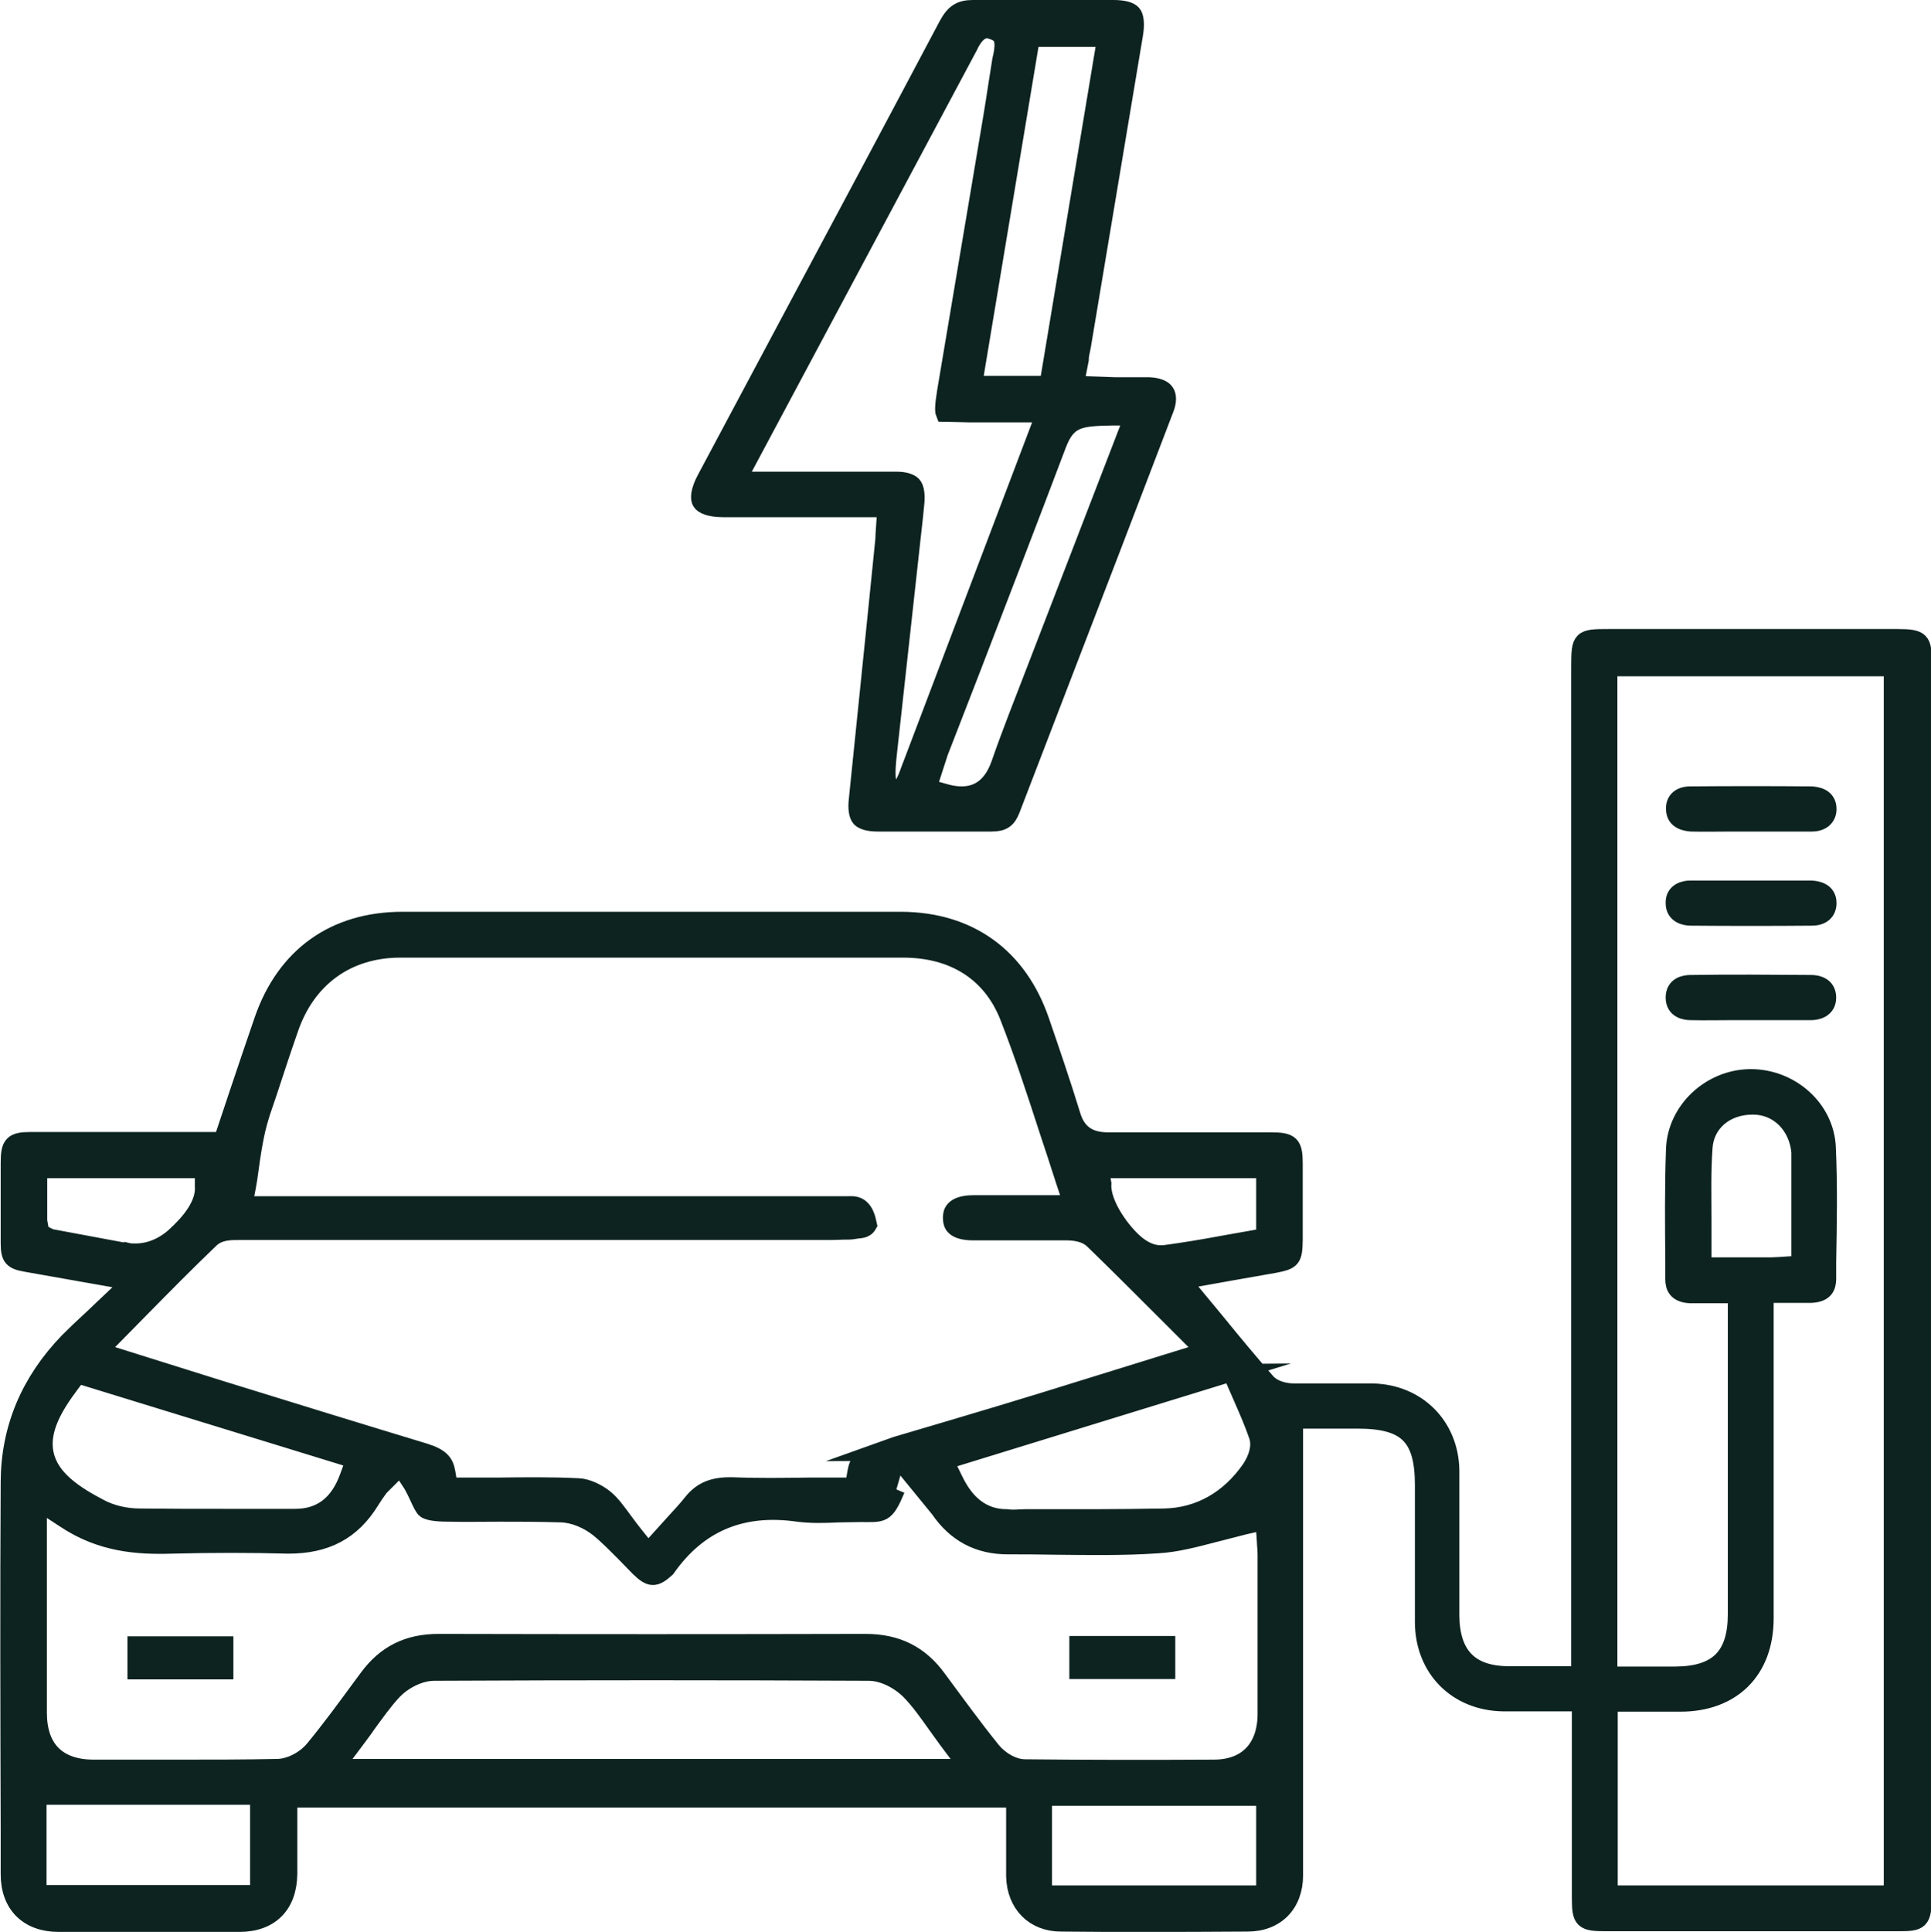
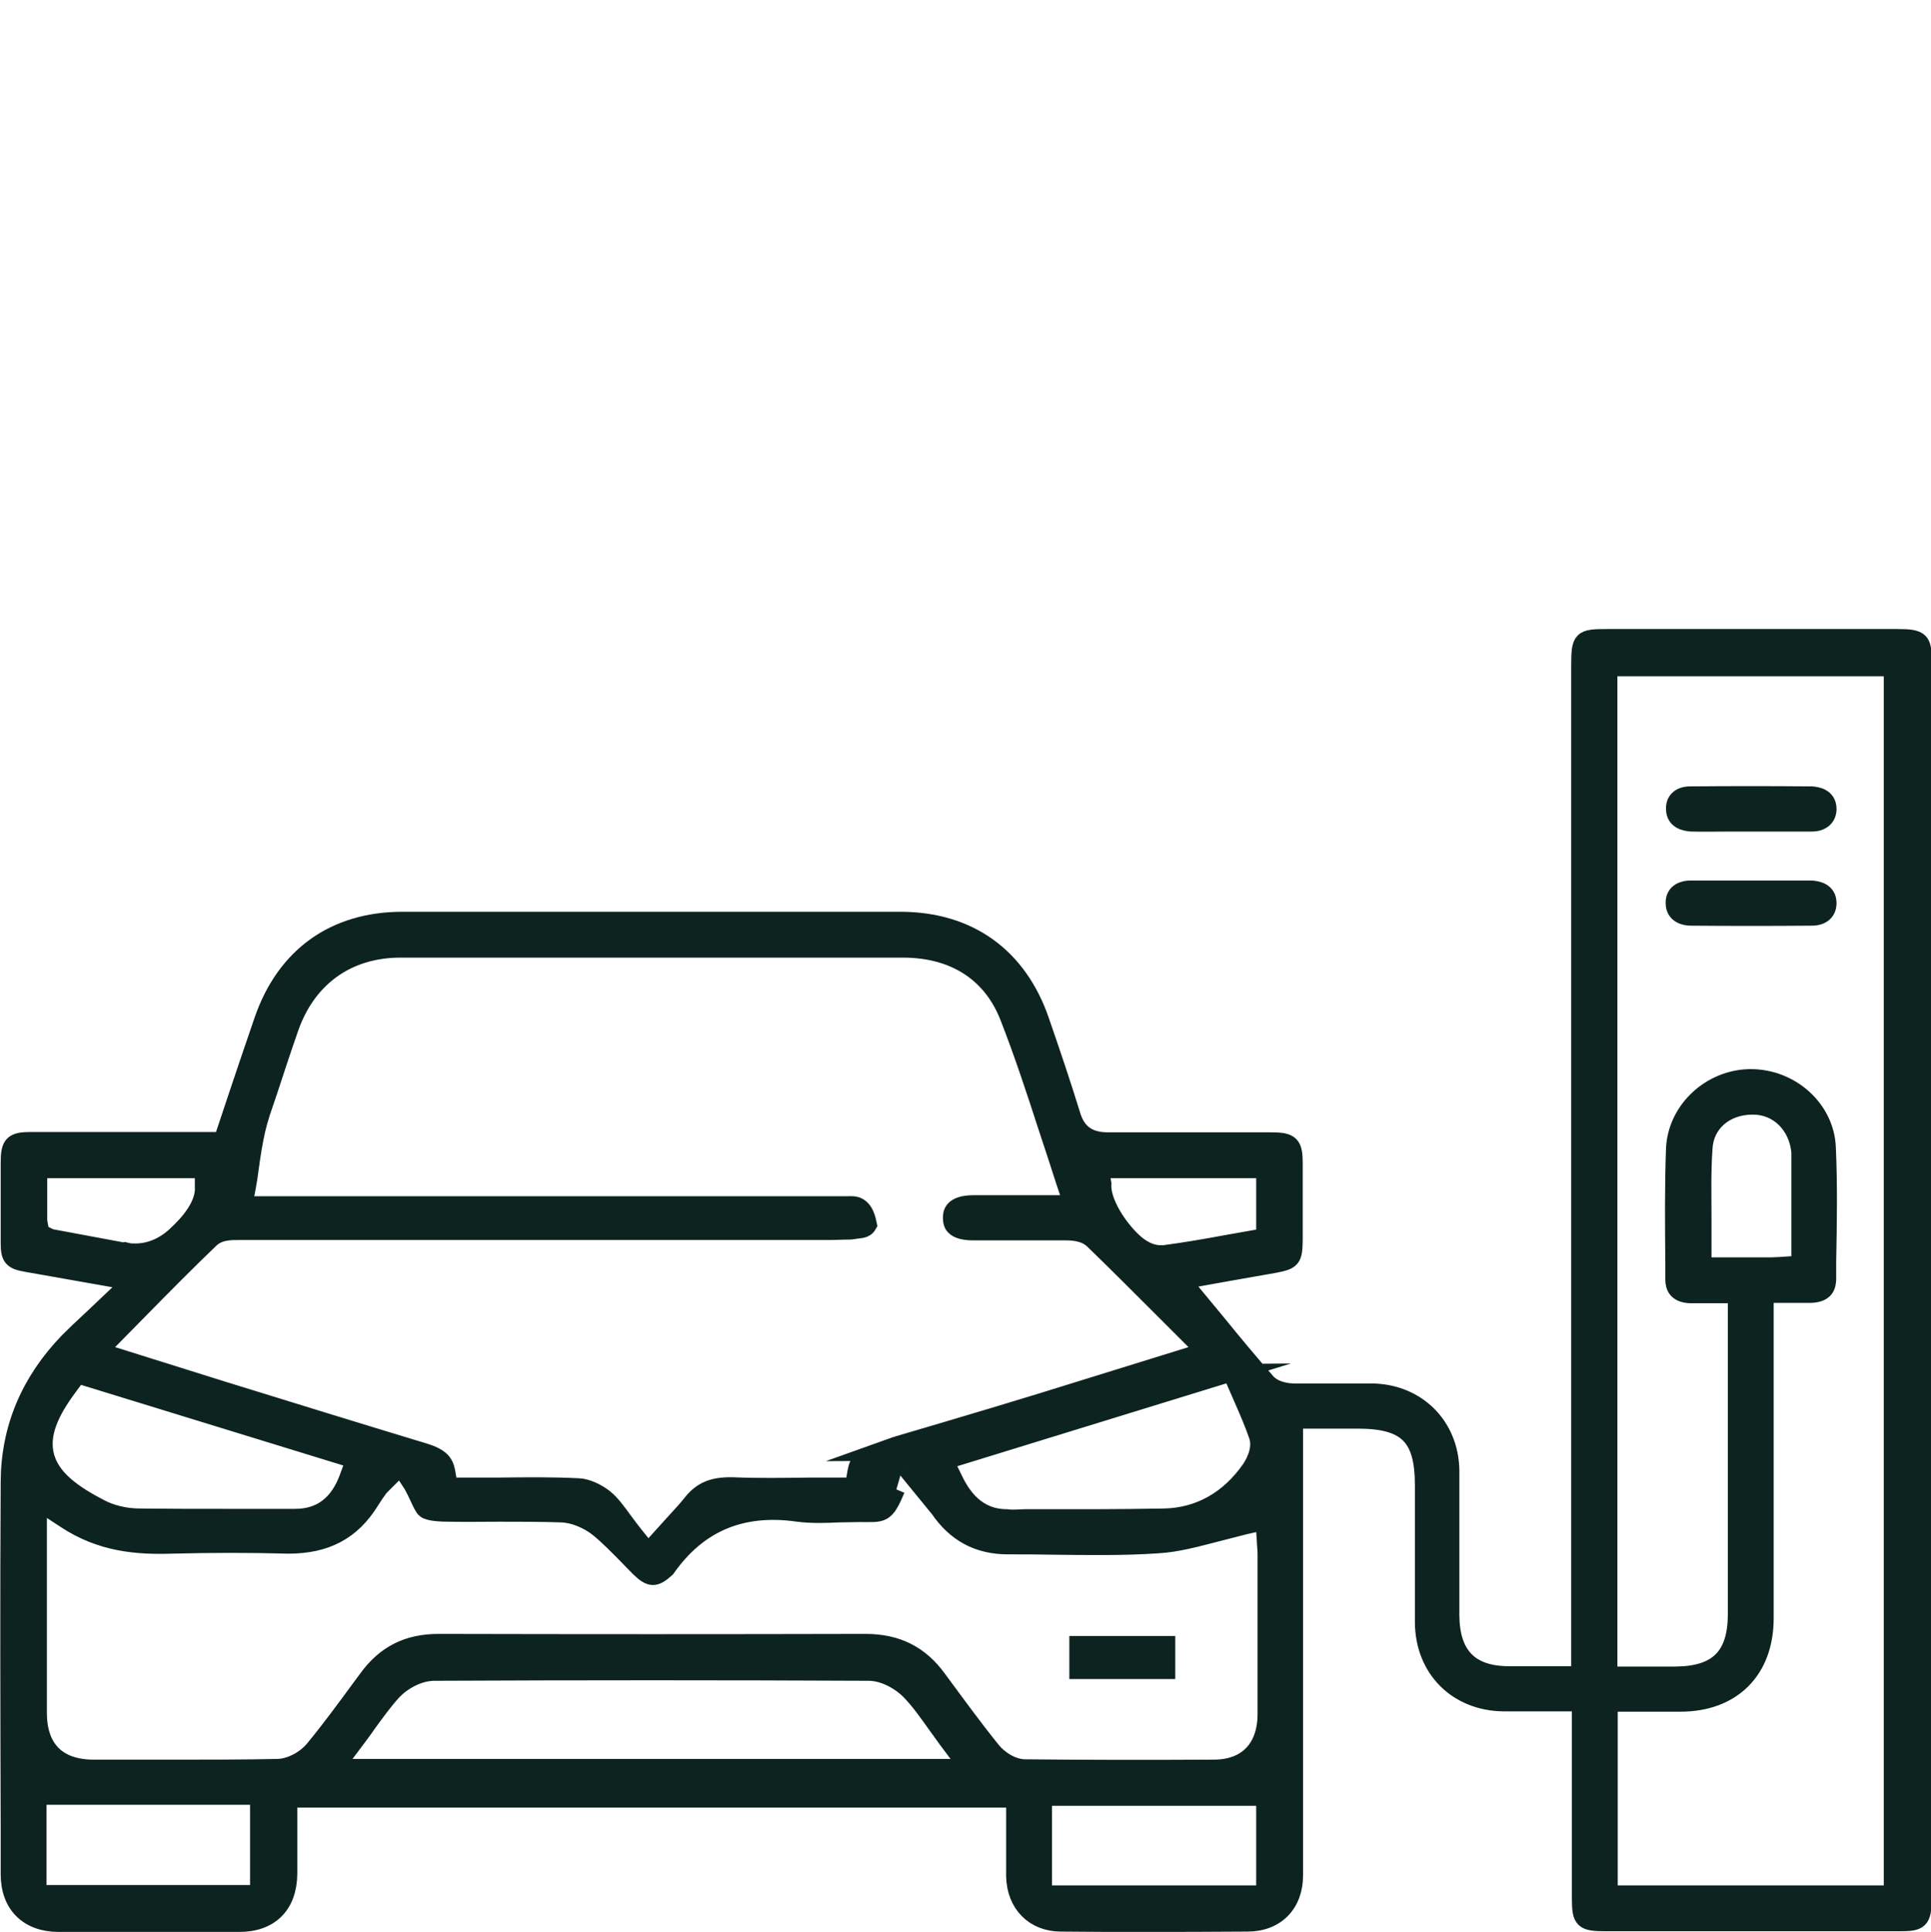
<svg xmlns="http://www.w3.org/2000/svg" id="Layer_2" data-name="Layer 2" viewBox="0 0 55.6 55.62">
  <defs>
    <style>
      .cls-1 {
        fill: #0d2320;
        stroke: #0d2320;
        stroke-miterlimit: 10;
        stroke-width: .5px;
      }
    </style>
  </defs>
  <g id="Layer_1-2" data-name="Layer 1">
    <g>
      <path class="cls-1" d="M54.62,18.36h-8.31c-.79,0-.82.02-.82.84v29.02h-1c-.36,0-.7,0-1.04,0-1.13,0-1.67-.57-1.68-1.71v-1.47c0-.9,0-1.8,0-2.71-.02-1.28-.96-2.22-2.24-2.25-.38,0-.77,0-1.15,0-.37,0-.74,0-1.11,0-.21,0-.59-.05-.81-.31-.48-.55-.94-1.1-1.41-1.68l-1.01-1.22,1.34-.24c.44-.08.87-.15,1.31-.23.52-.1.56-.15.57-.7,0-.73,0-1.47,0-2.2,0-.56-.09-.65-.67-.65h-.38c-1.44,0-2.87,0-4.31,0-.56,0-.89-.24-1.04-.75-.28-.91-.59-1.82-.9-2.72-.64-1.85-2.06-2.87-4.01-2.88-4.79,0-9.57,0-14.36,0-1.96,0-3.38,1.02-4.02,2.87-.25.72-.49,1.44-.74,2.18l-.43,1.29h-2.38c-1.04,0-2.09,0-3.13,0-.53,0-.62.1-.62.64,0,.77,0,1.54,0,2.31,0,.42.08.51.5.58l3,.53-1.14,1.08c-.24.22-.46.43-.67.64-1.11,1.15-1.68,2.5-1.69,4.03-.02,3.34-.01,6.68,0,10.02v1.29c0,.88.54,1.41,1.42,1.41,1.73,0,3.47,0,5.2,0,.89,0,1.41-.52,1.42-1.42,0-.38,0-.76,0-1.14v-1.02s20.91,0,20.91,0v1.07c0,.39,0,.78,0,1.16.02.8.55,1.34,1.33,1.34,1.79.02,3.58.01,5.37,0,.82,0,1.35-.54,1.35-1.37,0-3.08,0-6.16,0-9.26v-3.85s1.81,0,1.81,0c1.42,0,1.91.47,1.91,1.88v1.2c0,.92,0,1.84,0,2.75.01,1.34.96,2.29,2.29,2.31.38,0,.77,0,1.17,0h1.06s0,5.63,0,5.63c0,.64.07.7.73.7,2.81,0,5.62,0,8.43,0,.61,0,.7-.04.7-.73V19.06c0-.61-.04-.7-.73-.7ZM35.45,39.52l.34.78c.15.34.3.69.42,1.04.14.42-.15.86-.21.95-.61.88-1.47,1.37-2.48,1.39-.66.01-1.32.02-1.98.02s-1.35,0-2.02,0c-.18,0-.33.03-.53,0-.87,0-1.29-.63-1.52-1.11l-.26-.53,8.25-2.54ZM31.68,33.67h4.74v1.94l-1.13.2c-.59.11-1.18.21-1.78.29-.03,0-.06,0-.1,0-.26,0-.54-.13-.8-.38-.4-.38-.9-1.11-.86-1.65l-.07-.39ZM3.65,36.04l-2.2-.41-.28-.14-.06-.34v-1.48h4.75v.48c.04.52-.39,1.04-.82,1.43-.34.31-.74.47-1.14.47-.08,0-.16,0-.24-.02ZM2.03,39.86l.21-.28,7.97,2.45-.18.49c-.28.78-.79,1.17-1.53,1.17h-1.23c-.27,0-.55,0-.82,0-.8,0-1.61,0-2.42-.01-.42,0-.83-.1-1.15-.27-.73-.38-1.43-.84-1.58-1.54-.16-.7.28-1.41.73-2.01ZM7.45,54.52H1.09v-2.81h6.36v2.81ZM9.65,50.89l.6-.8c.11-.15.22-.29.32-.44.25-.34.48-.67.76-.97.26-.27.72-.54,1.18-.54,4.15-.02,8.35-.02,12.5,0,.46,0,.92.28,1.18.54.29.3.52.63.77.98.1.14.2.28.31.43l.6.8H9.65ZM36.42,54.53h-6.38v-2.79h6.38v2.79ZM25.26,41.81c-.46.14-.56.29-.61.57l-.07.41h-1.32c-.73.01-1.45.02-2.17-.01-.55-.01-.88.12-1.17.48-.14.18-.3.35-.51.58l-.75.83-.37-.46c-.11-.14-.22-.28-.32-.42-.2-.27-.36-.5-.56-.66-.21-.17-.52-.31-.74-.32-.78-.04-1.55-.03-2.37-.02h-1.37s-.07-.41-.07-.41c-.05-.27-.16-.43-.64-.58-1.95-.59-3.89-1.19-5.83-1.79l-3.54-1.11,1.19-1.21c.68-.69,1.34-1.36,2.02-2.01h0c.25-.24.6-.23.85-.23h16.87s.16,0,.16,0c.13,0,.25-.01.34-.01.12,0,.24,0,.33-.02.15-.03.3,0,.39-.16-.03-.14-.09-.49-.37-.56-.07-.02-.18-.01-.29-.01h-.16s-17.16,0-17.16,0l.1-.53c.06-.3.09-.66.17-1.12.07-.4.12-.63.24-1.01l.2-.59c.2-.61.4-1.22.61-1.82.5-1.46,1.66-2.3,3.19-2.3,4.83,0,9.65,0,14.47,0,1.46,0,2.53.68,3.03,1.93.42,1.07.77,2.14,1.14,3.28.16.48.32.97.48,1.47l.22.66h-2.83c-.63,0-.64.28-.64.4,0,.17.06.23.08.25.09.1.29.15.53.15h1.12c.51,0,1.02,0,1.54,0,.26,0,.58.03.81.25.67.65,1.33,1.31,2.02,2l1.19,1.19-4.71,1.46c-1.39.43-4.18,1.25-4.18,1.25l-.56.2ZM26.01,42.19l1.03,1.26c.48.7,1.13,1.05,1.98,1.05.43,0,.86,0,1.29.01.99.01,2.02.03,3.03-.04.54-.03,1.09-.18,1.67-.33.27-.07.54-.14.82-.21l.57-.13.04.58c0,.08.02.23.02.38v.7c0,1.29,0,2.58,0,3.88,0,.99-.56,1.57-1.51,1.57-1.81.01-3.62.01-5.43-.01-.38,0-.76-.26-.96-.51-.54-.67-1.04-1.36-1.55-2.05-.52-.72-1.19-1.05-2.09-1.05h-.01c-4.09.01-8.18.01-12.27,0h-.01c-.89,0-1.54.33-2.05,1.03l-.2.27c-.44.6-.88,1.2-1.35,1.77-.26.31-.69.53-1.06.53-.93.02-1.86.02-2.79.02-.67,0-1.33,0-2,0h-.48c-1.04,0-1.6-.56-1.6-1.6,0-1.19,0-2.38,0-3.61v-2.46s.78.51.78.51c1.04.69,2.09.76,3.06.73,1.17-.03,2.3-.03,3.36,0,1.07,0,1.83-.38,2.38-1.28.08-.13.17-.26.26-.38l.59-.59.34.52c.06.11.12.23.17.34.07.15.15.33.21.37.12.09.48.1.68.1.48.01.97,0,1.45,0,.59,0,1.19,0,1.78.02.36.01.77.18,1.08.43.27.22.52.48.77.73.13.13.26.27.39.4.33.32.46.32.79.02.91-1.3,2.16-1.83,3.78-1.6.38.05.77.04,1.19.02.2,0,.4-.01.6-.01.66,0,.73.07,1.05-.69M54.5,54.53h-8.17v-5.5h2.05c1.5,0,2.44-.94,2.44-2.44,0-1.94,0-3.88,0-5.82v-3.51s.79,0,.79,0c.19,0,.37,0,.54,0,.41-.02.46-.23.47-.42v-.51c.02-1.09.04-2.21-.01-3.3-.05-1.11-1.04-2-2.2-2h-.03c-1.14.02-2.11.93-2.16,2.04-.04,1.09-.03,2.21-.02,3.29v.47c0,.21.07.42.46.44.16,0,.33,0,.51,0h.83s0,9.2,0,9.2c0,1.21-.54,1.75-1.75,1.76h-1.93v-29.01h8.17v35.32ZM49.03,35.11c0-.67-.02-1.37.03-2.06.04-.71.62-1.21,1.4-1.21h.02c.72,0,1.28.56,1.35,1.33,0,.07,0,.13,0,.19v3.04l-.6.04c-.09,0-.16.01-.23.01h-1.07s-.9,0-.9,0v-.5c0-.28,0-.57,0-.85Z" />
-       <path class="cls-1" d="M20.85,14.64c.94,0,1.89,0,2.85,0h1.81s-.05.74-.05.74c0,.14-.02.27-.03.39l-.27,2.66c-.16,1.53-.31,3.06-.47,4.59-.03.26,0,.45.08.54.08.08.25.13.5.13.5,0,.99,0,1.49,0,.24,0,.48,0,.71,0,.36,0,.72,0,1.08,0,.33,0,.46-.1.57-.38l1.38-3.59c1.02-2.65,2.04-5.3,3.05-7.95.08-.2.08-.38.01-.48-.07-.11-.25-.17-.48-.18-.33,0-.66,0-.99,0l-1.13-.04.14-.72c0-.15.04-.25.06-.38.5-2.99,1-5.98,1.5-8.97.05-.29.03-.52-.05-.61-.08-.09-.27-.14-.55-.14h-1.42c-.87,0-1.74,0-2.6,0h-.03c-.36,0-.54.12-.73.47-1.54,2.91-3.09,5.81-4.64,8.71l-2.32,4.35c-.19.35-.2.58-.14.67.05.09.25.19.64.19ZM32.03,12h.59l-2.8,7.26c-.35.91-.71,1.81-1.03,2.73-.21.6-.58.9-1.1.9-.14,0-.3-.02-.47-.07l-.5-.14.21-.65c.04-.12.08-.25.12-.37l.92-2.37c.83-2.16,1.66-4.31,2.48-6.48.29-.77.65-.79,1.58-.81ZM31.84,1.1l-1.66,9.97h-2.15l1.66-9.97h2.14ZM27.9,1.34c.23-.5.48-.52.63-.47.3.1.45.2.29.86l-.12.76c-.09.6-.19,1.19-.29,1.78l-1.18,7.01c-.07.43-.06.56-.04.61.02,0,.6.02.75.02.26,0,.6,0,.94,0h1.2s-3.82,10.07-3.82,10.07c-.14.34-.24.81-.53.74-.24-.06-.21-.5-.16-.98l.7-6.36c.04-.32.07-.64.1-.95.01-.16,0-.37-.09-.47-.08-.08-.24-.13-.46-.13-.84,0-1.69,0-2.57,0h-2.02S27.9,1.34,27.9,1.34Z" />
      <path class="cls-1" d="M48.69,23.69c.38.01.77,0,1.16,0h.53s.59,0,.59,0c.4,0,.8,0,1.2,0,.29,0,.46-.16.46-.4,0-.35-.33-.39-.47-.4-1.16-.01-2.33-.01-3.49,0-.29,0-.46.15-.45.4,0,.35.34.39.48.4Z" />
      <path class="cls-1" d="M48.68,26.4c1.16.01,2.33.01,3.49,0,.29,0,.46-.15.46-.4,0-.35-.33-.39-.48-.4-.39,0-.78,0-1.17,0h-.51s-.55,0-.55,0c-.42,0-.83,0-1.25,0-.14,0-.47.05-.46.4,0,.35.33.4.47.4Z" />
-       <path class="cls-1" d="M52.17,28.32c-.58,0-1.16-.01-1.75-.01s-1.17,0-1.75.01c-.14,0-.46.04-.46.4s.33.4.47.4h0c.4.01.8,0,1.2,0h.53s.53,0,.53,0c.4,0,.8,0,1.21,0,.14,0,.47-.05.47-.4,0-.35-.32-.4-.46-.4Z" />
-       <rect class="cls-1" x="3.92" y="47.36" width="2.55" height=".74" />
      <rect class="cls-1" x="31.04" y="47.35" width="2.55" height=".74" />
    </g>
  </g>
</svg>